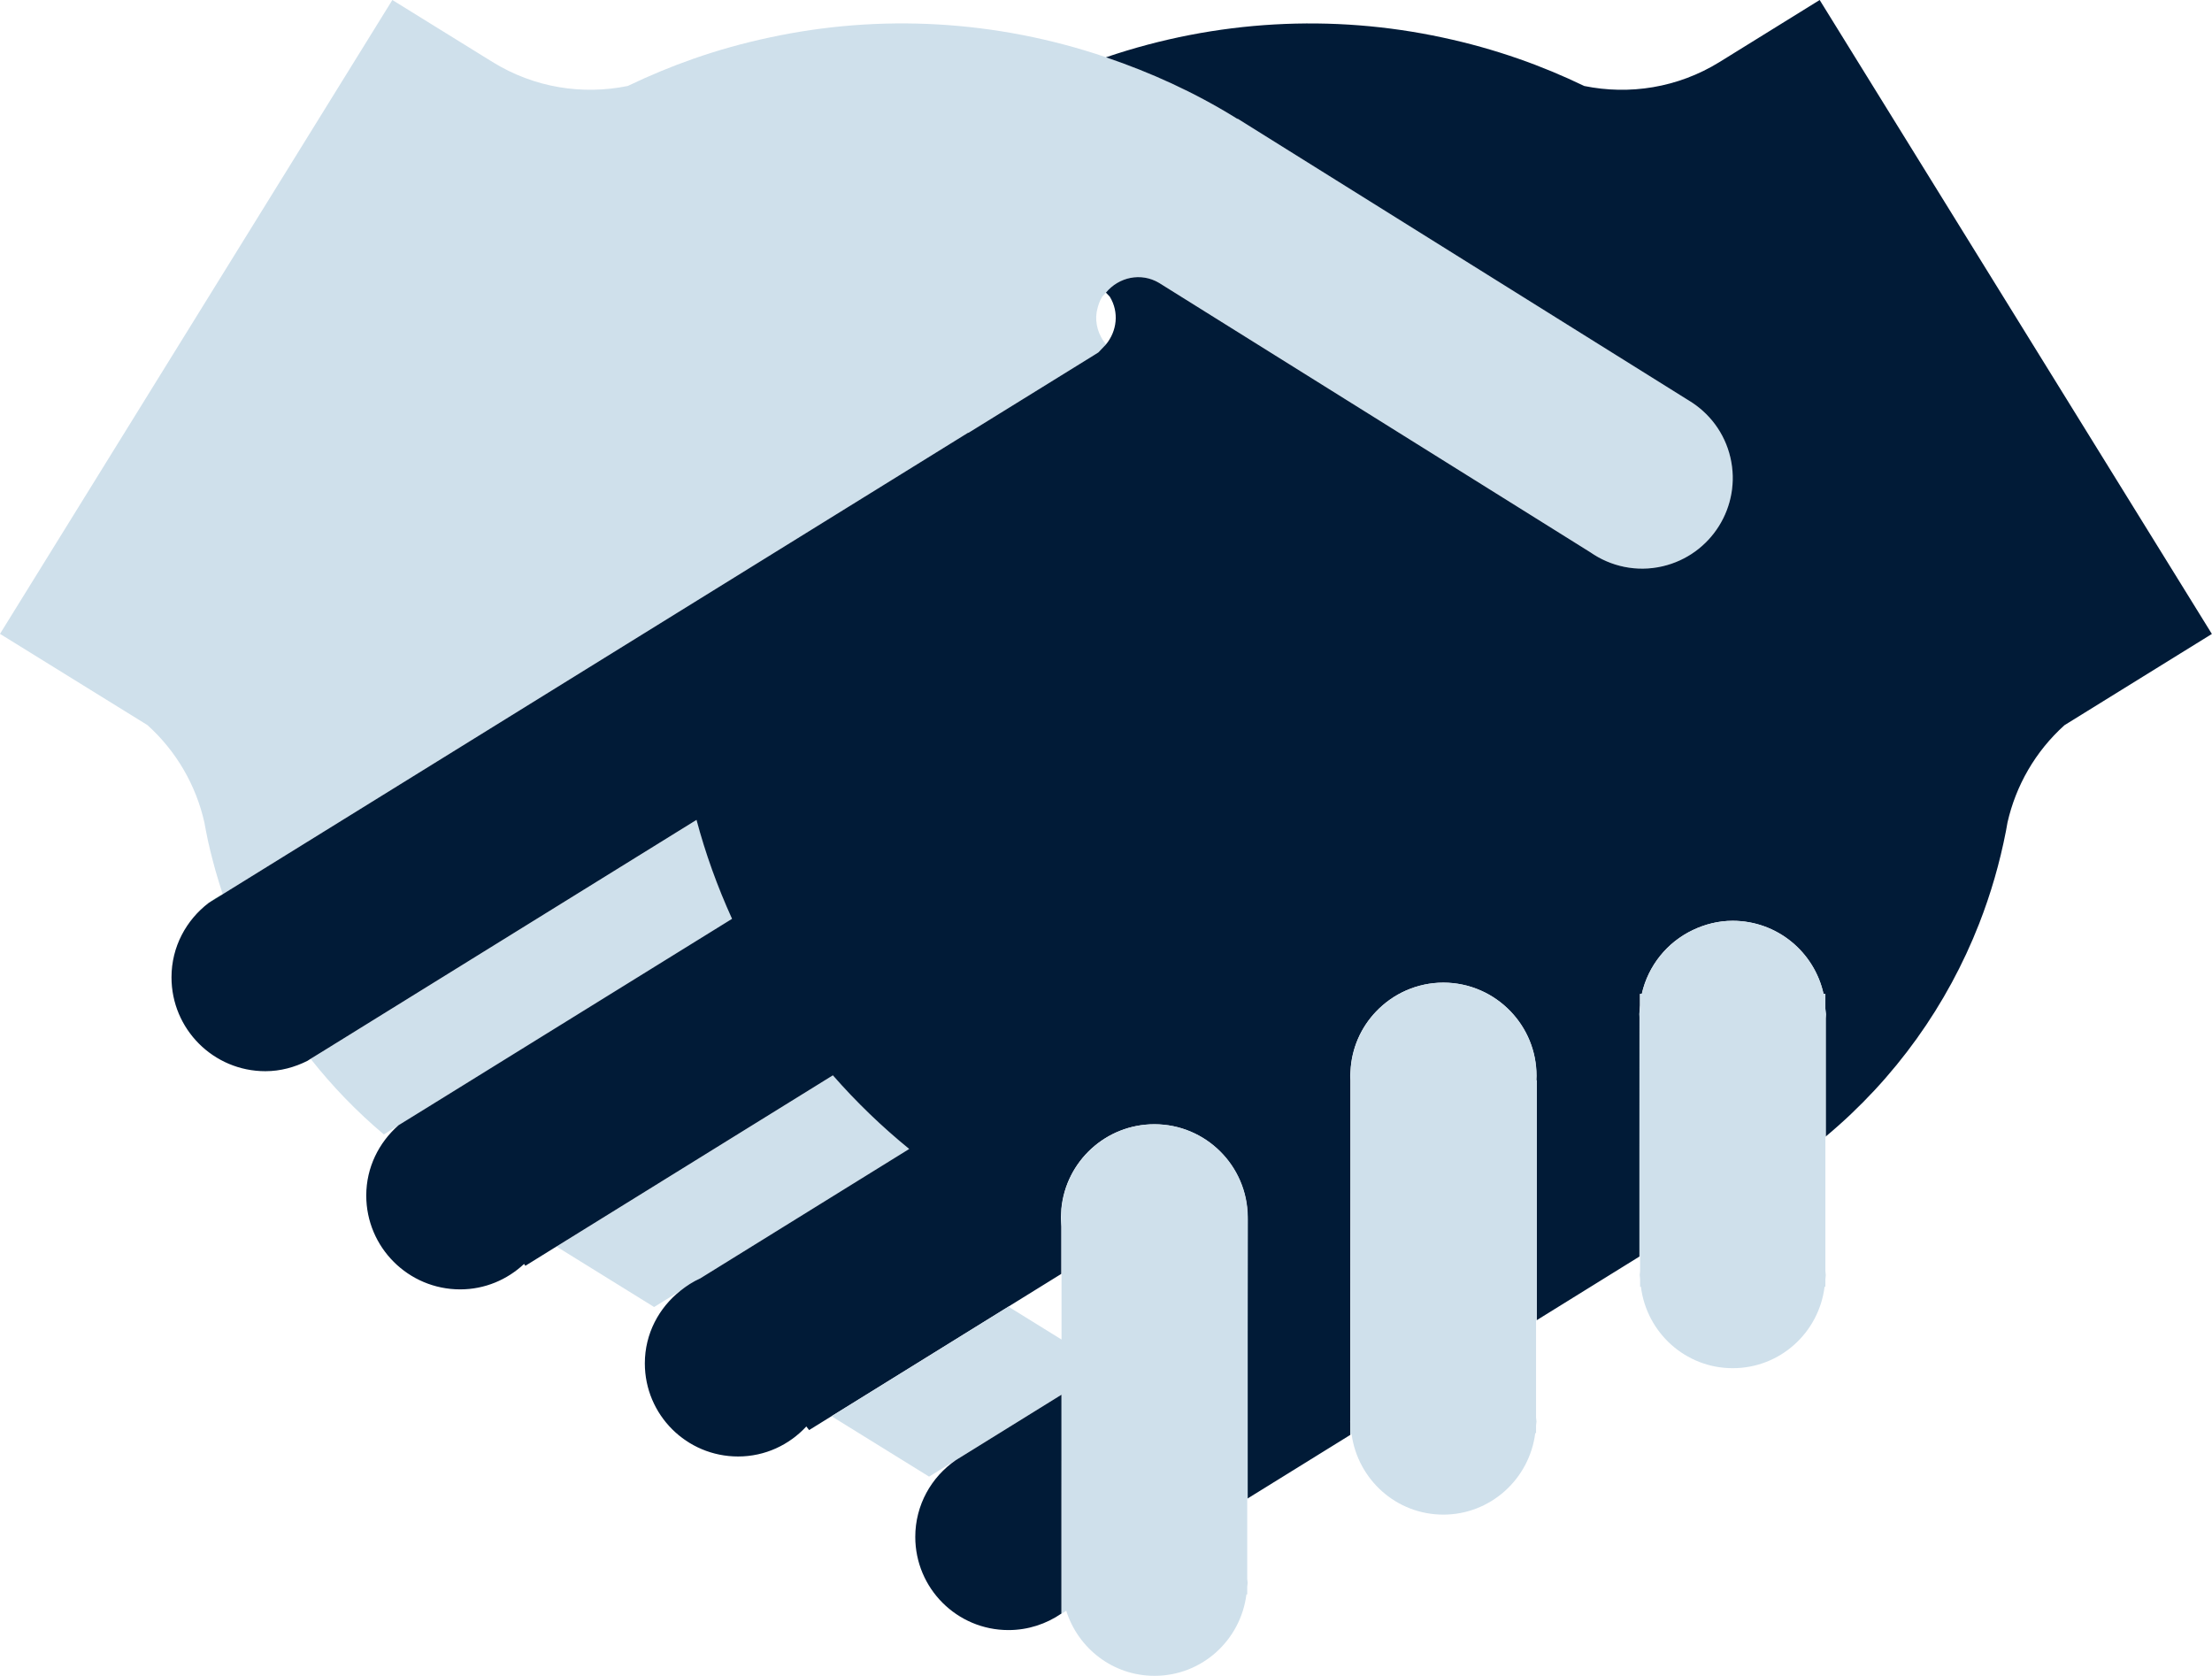
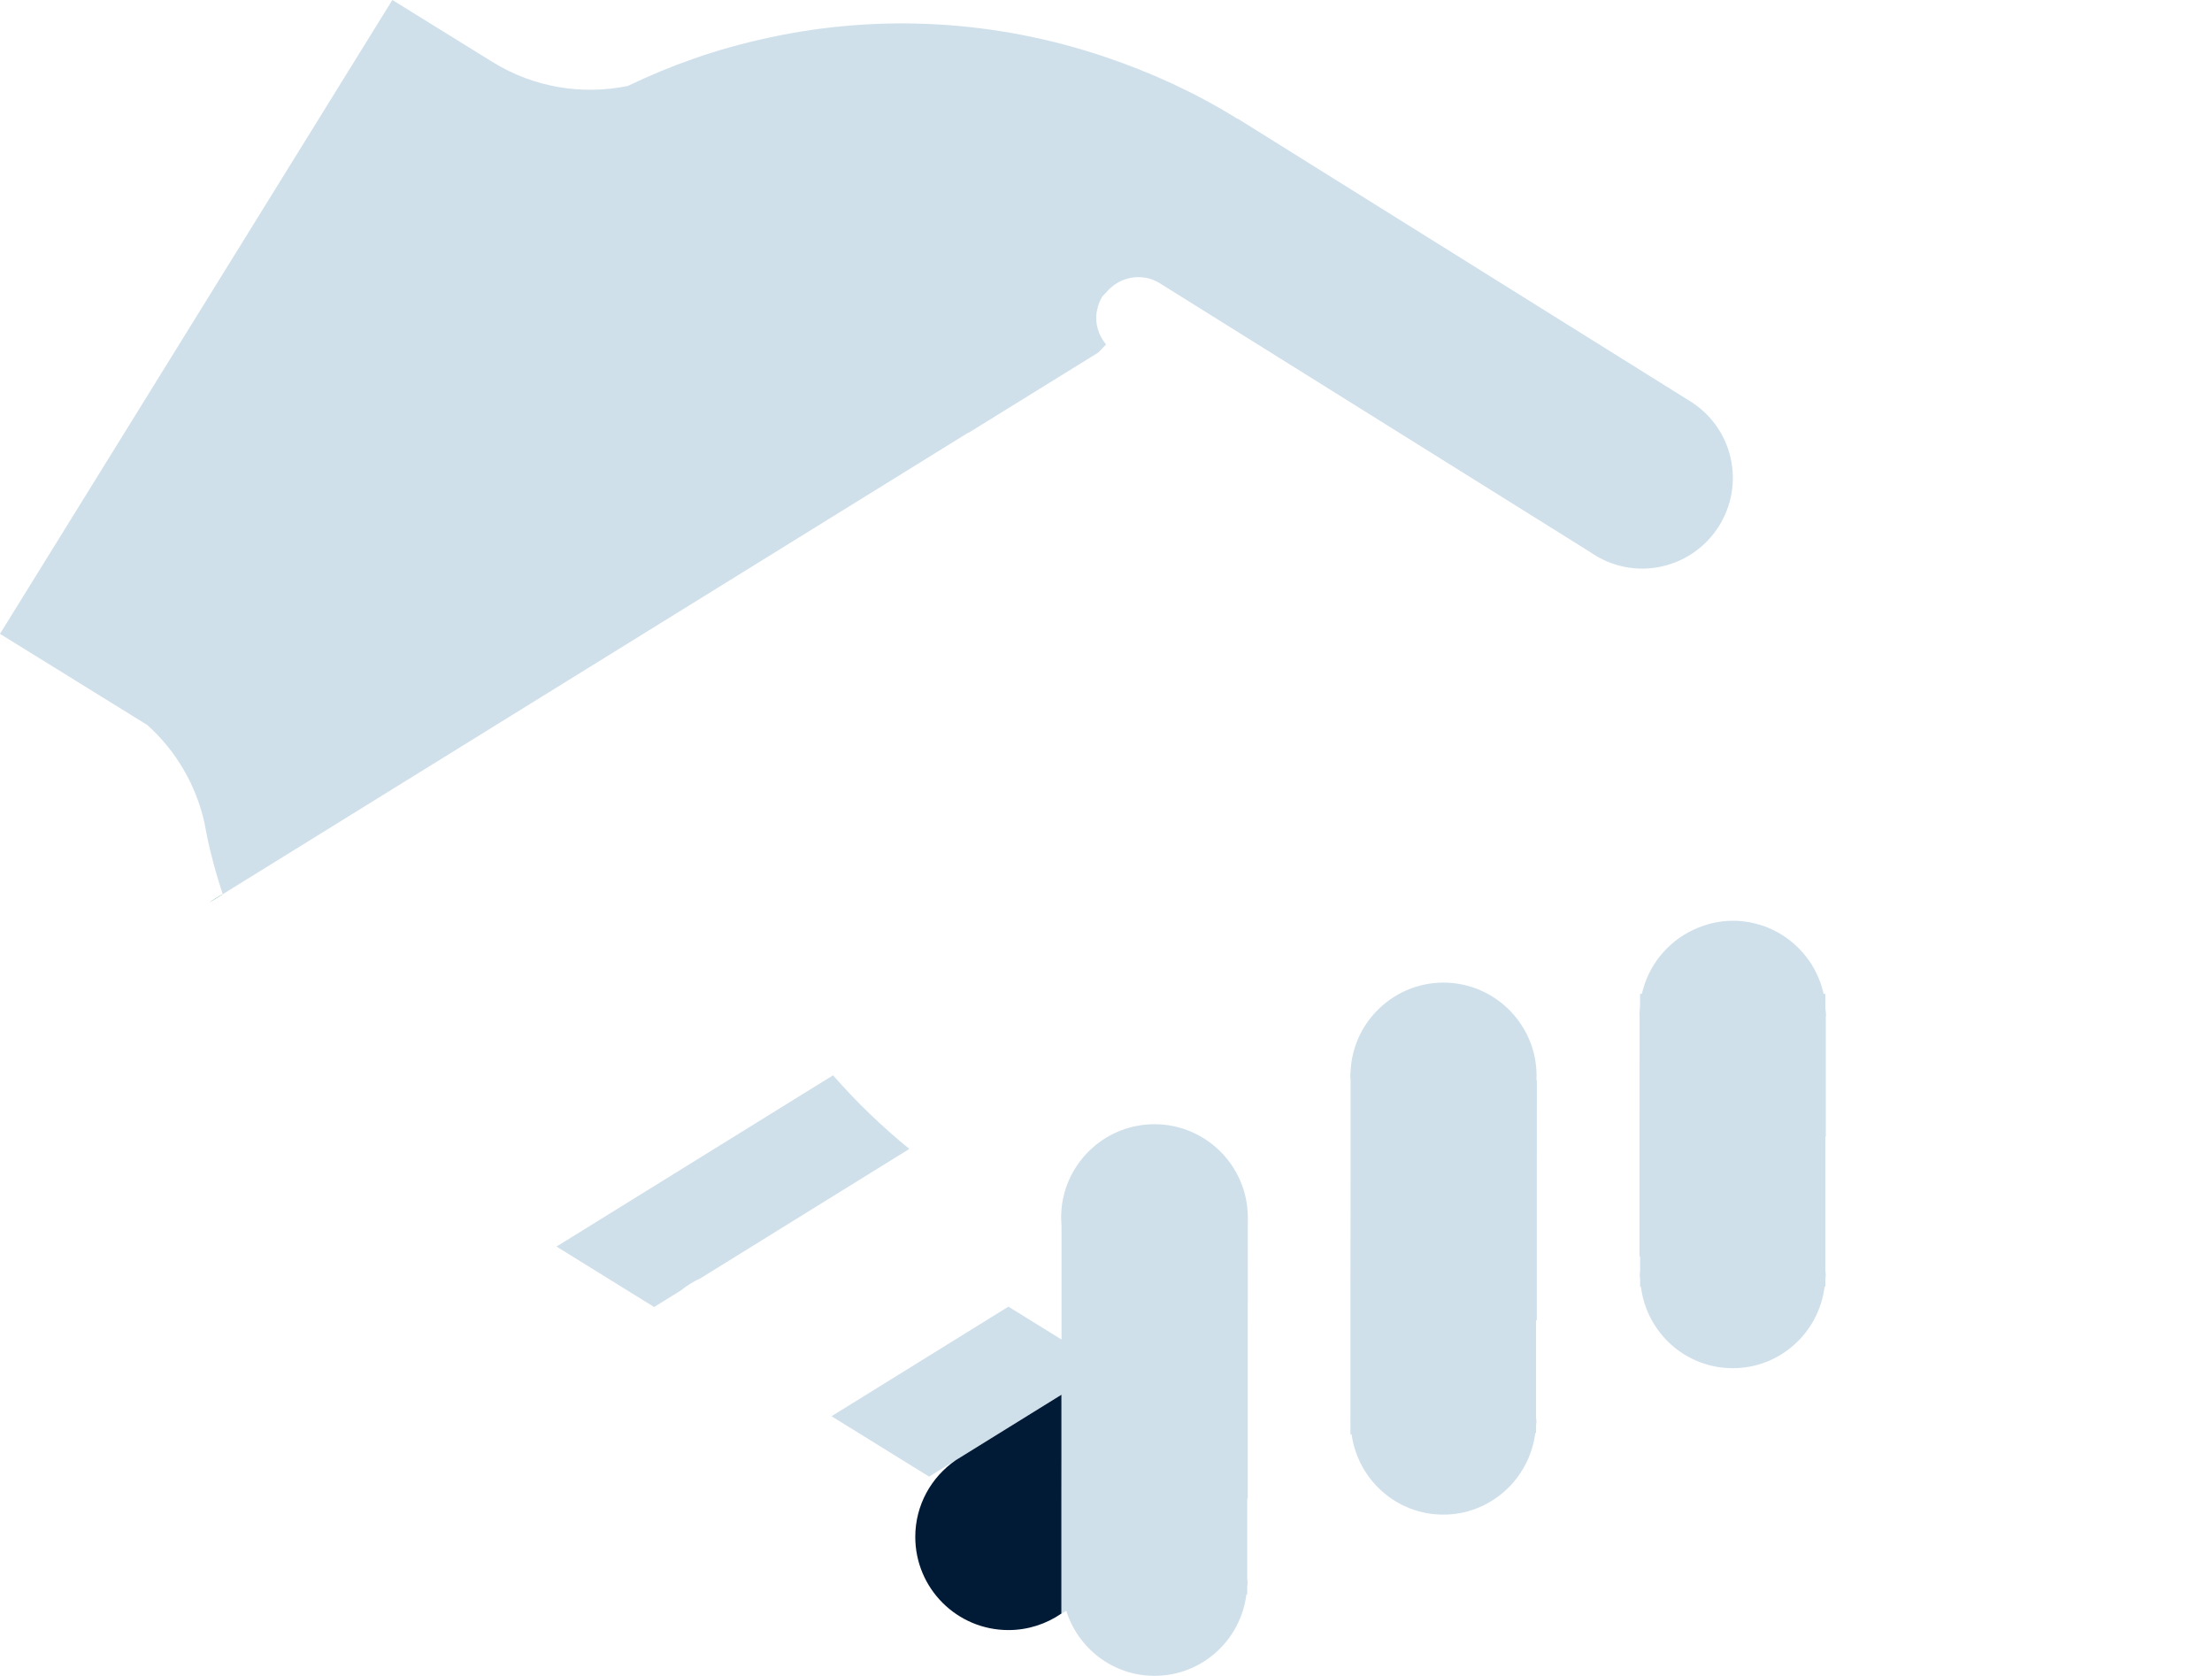
<svg xmlns="http://www.w3.org/2000/svg" id="Calque_2" viewBox="0 0 662.6 501.95">
  <defs>
    <style>.cls-1{fill:none;}.cls-2{fill:#011b37;}.cls-3{fill:#cfe0eb;}.cls-4{fill:#82bfab;}</style>
  </defs>
  <g id="Calque_1-2">
    <g id="Object">
      <path class="cls-1" d="m328.63,92.91l-.13.57c-.54,3.48.55,6.97,2.81,9.7,3.3-3.99,4.01-9.67,1.15-14.33l-1.15-1.2-1.14,1.2c-.77,1.29-1.25,2.66-1.54,4.06Z" />
      <polygon class="cls-1" points="66.74 267.84 67.03 267.64 66.74 267.83 66.74 267.84" />
-       <polygon class="cls-1" points="317.98 381.53 302.07 391.37 317.98 401.22 317.98 381.53" />
      <path class="cls-4" d="m66.74,267.83l.29-.18-.32.17c-1.45.76-2.82,1.6-4.13,2.59l4.16-2.55v-.02h0Z" />
      <path class="cls-3" d="m272.4,344.12c-8.13-6.62-15.8-13.97-22.86-22.05l-82.84,51.29,29.24,18.11,8.01-4.96c1.78-1.42,3.72-2.68,5.85-3.63l62.6-38.77Z" />
-       <path class="cls-3" d="m219.33,275.19c-4.41-9.7-7.98-19.6-10.64-29.63l-112.27,69.51-3.39,2.08-.94.6,1.01-.55c6.43,8.13,13.72,15.7,21.88,22.58l4.44-2.75,8.18-5.05,91.72-56.78Z" />
      <path class="cls-3" d="m202.85,183.56l87.2-53.98.04.07,37.56-23.23,1.4-.88,2.26-2.37c-2.26-2.74-3.35-6.22-2.81-9.7l.13-.57c.29-1.4.76-2.77,1.54-4.06l1.14-1.2c3.87-4.69,10.52-6.11,15.88-2.94l.39.24,107.28,67,21.54,13.46c6.09,4.25,13.84,6.02,21.62,4.21,14.62-3.39,23.72-17.98,20.35-32.57-1.73-7.48-6.4-13.45-12.47-17.1l-.76-.47-134.4-83.94-.07.07-.33-.22c-12.53-7.77-25.66-13.7-39.02-18.23-33.04-11.23-67.89-13.02-100.85-5.91-7.73,1.64-15.32,3.76-22.77,6.36-6.69,2.34-13.24,5.07-19.66,8.15-13.46,2.74-27.92.6-40.52-7.19L117.53,0,0,189.85l27.23,16.85,16.94,10.48c8.74,7.88,14.57,18.13,17.05,29.14l.49,2.61c.74,3.99,1.77,7.91,2.84,11.83.65,2.37,1.42,4.71,2.17,7.04l.32-.17,135.82-84.08Z" />
-       <path class="cls-2" d="m545.08,0l-29.98,18.57c-12.61,7.79-27.07,9.92-40.53,7.19-6.4-3.08-12.96-5.82-19.66-8.15-7.44-2.6-15.05-4.72-22.74-6.36-32.98-7.11-67.83-5.33-100.88,5.91,13.37,4.54,26.5,10.47,39.02,18.23l.33.22.07-.07,134.4,83.94.76.47c6.07,3.65,10.74,9.63,12.47,17.1,3.38,14.59-5.72,29.18-20.35,32.57-7.78,1.8-15.54.03-21.62-4.21l-21.54-13.46-107.28-67-.39-.24c-5.36-3.17-12.01-1.75-15.88,2.94l1.15,1.2c2.86,4.67,2.15,10.34-1.15,14.33l-2.26,2.37-1.4.88-37.56,23.23-.04-.07-87.2,53.98-135.82,84.08-.29.2-4.16,2.55c-6.75,5.14-11.18,13.16-11.18,22.32,0,15.53,12.58,28.12,28.12,28.12,4.54,0,8.78-1.19,12.56-3.08l.94-.6,3.39-2.08,112.26-69.51c2.66,10.03,6.23,19.93,10.64,29.63l-91.73,56.78-8.18,5.05c-5.86,5.16-9.66,12.62-9.66,21.04,0,15.53,12.6,28.12,28.14,28.12,7.4,0,14.11-2.92,19.13-7.62l.4.55,9.27-5.75,82.84-51.29c7.07,8.08,14.73,15.43,22.86,22.05l-62.6,38.77c-2.13.95-4.07,2.21-5.85,3.63-6.5,5.1-10.74,12.93-10.74,21.81,0,15.43,12.5,27.9,27.94,27.9,8.09,0,15.33-3.48,20.43-8.99l.84,1.08,6.65-4.12,52.99-32.82,15.91-9.85v-14.15l-.13-2.68.13-2.68c1.36-14.19,13.31-25.29,27.86-25.29,15.33.02,27.78,12.38,27.94,27.7v.56l-.02,34.58v49.25s30.77-19.05,30.77-19.05v-3.72l-.04-.28.04-.27v-29.78l.04-42.71v-29.47s-.07-1.33-.07-1.33l.09-1.35c.31-6.93,3.18-13.2,7.66-17.89,5.09-5.32,12.21-8.64,20.16-8.66,7.94.02,15.08,3.34,20.16,8.66,4.79,5.02,7.73,11.78,7.73,19.26l-.05,1.35.13-.02v71.85s30.76-19.06,30.76-19.06v-31.89l.02-39.64v-.09l-.04-1.01.18-2.6v-3.43h.54c1.9-8.48,7.64-15.52,15.34-19.15,3.61-1.72,7.63-2.75,11.88-2.75,13.36.02,24.47,9.39,27.22,21.9h.53v4.34l.12,1.13.07.6-.07,1.28v35.38c20.92-17.45,36.48-39.48,45.96-63.72,3.52-8.99,6.2-18.29,8.04-27.75l.47-2.61c2.5-11.02,8.32-21.26,17.07-29.14l16.93-10.48,27.22-16.85L545.08,0Z" />
      <path class="cls-3" d="m460.36,323.55l-.13.02.05-1.35c0-7.48-2.94-14.24-7.73-19.26-5.08-5.32-12.22-8.64-20.16-8.66-7.95.02-15.08,3.34-20.16,8.66-4.48,4.69-7.35,10.96-7.66,17.89l-.09,1.35.09,1.33v7.48s-.01,21.99-.01,21.99l-.04,42.71v29.78l-.04.27.04.28v3.72l.34-.22c1.88,13.6,13.39,24.11,27.5,24.11s25.79-10.67,27.52-24.4h.24v-2.26l.13-1.22-.13-1.22v-29.02l.23-.12v-44.06s.01-27.79.01-27.79h0Z" />
      <path class="cls-3" d="m373.78,364.98v-.56c-.15-15.32-12.61-27.68-27.94-27.7-14.55,0-26.5,11.11-27.86,25.29l-.13,2.68.13,2.68v33.84l-15.91-9.85-52.99,32.82,29.23,18.09,8.01-4.96.6-.37,31.03-19.22v65.56s-.01.07-.01.07l1.45-.9c3.56,11.27,13.99,19.48,26.45,19.48,14.19,0,25.78-10.65,27.52-24.38h.24v-2.26l.13-1.22-.13-1.22v-23.95l.15-.11v-49.25s.04-34.58.04-34.58Z" />
      <path class="cls-3" d="m546.98,303.75l-.07-.6-.12-1.13v-4.34h-.53c-2.75-12.51-13.86-21.88-27.22-21.9-4.25,0-8.26,1.04-11.88,2.75-7.7,3.63-13.43,10.67-15.34,19.15h-.54v3.43l-.18,2.6.04,1.01v.09l-.02,39.64v31.89l.17-.11v4.5l-.12,1.17.12,1.19v2.3h.24c1.72,13.73,13.31,24.4,27.51,24.4s25.81-10.67,27.51-24.4h.24v-2.26l.12-1.22-.12-1.21v-40.21l.12-.09v-35.38l.07-1.28Z" />
      <path class="cls-2" d="m317.95,437.4v-19.66l-31.03,19.22-.6.37c-7.33,5.03-12.15,13.45-12.15,22.99,0,15.42,12.49,27.91,27.91,27.91,5.89,0,11.34-1.84,15.86-4.94v-32.81s.01-13.09.01-13.09h0Z" />
    </g>
  </g>
</svg>